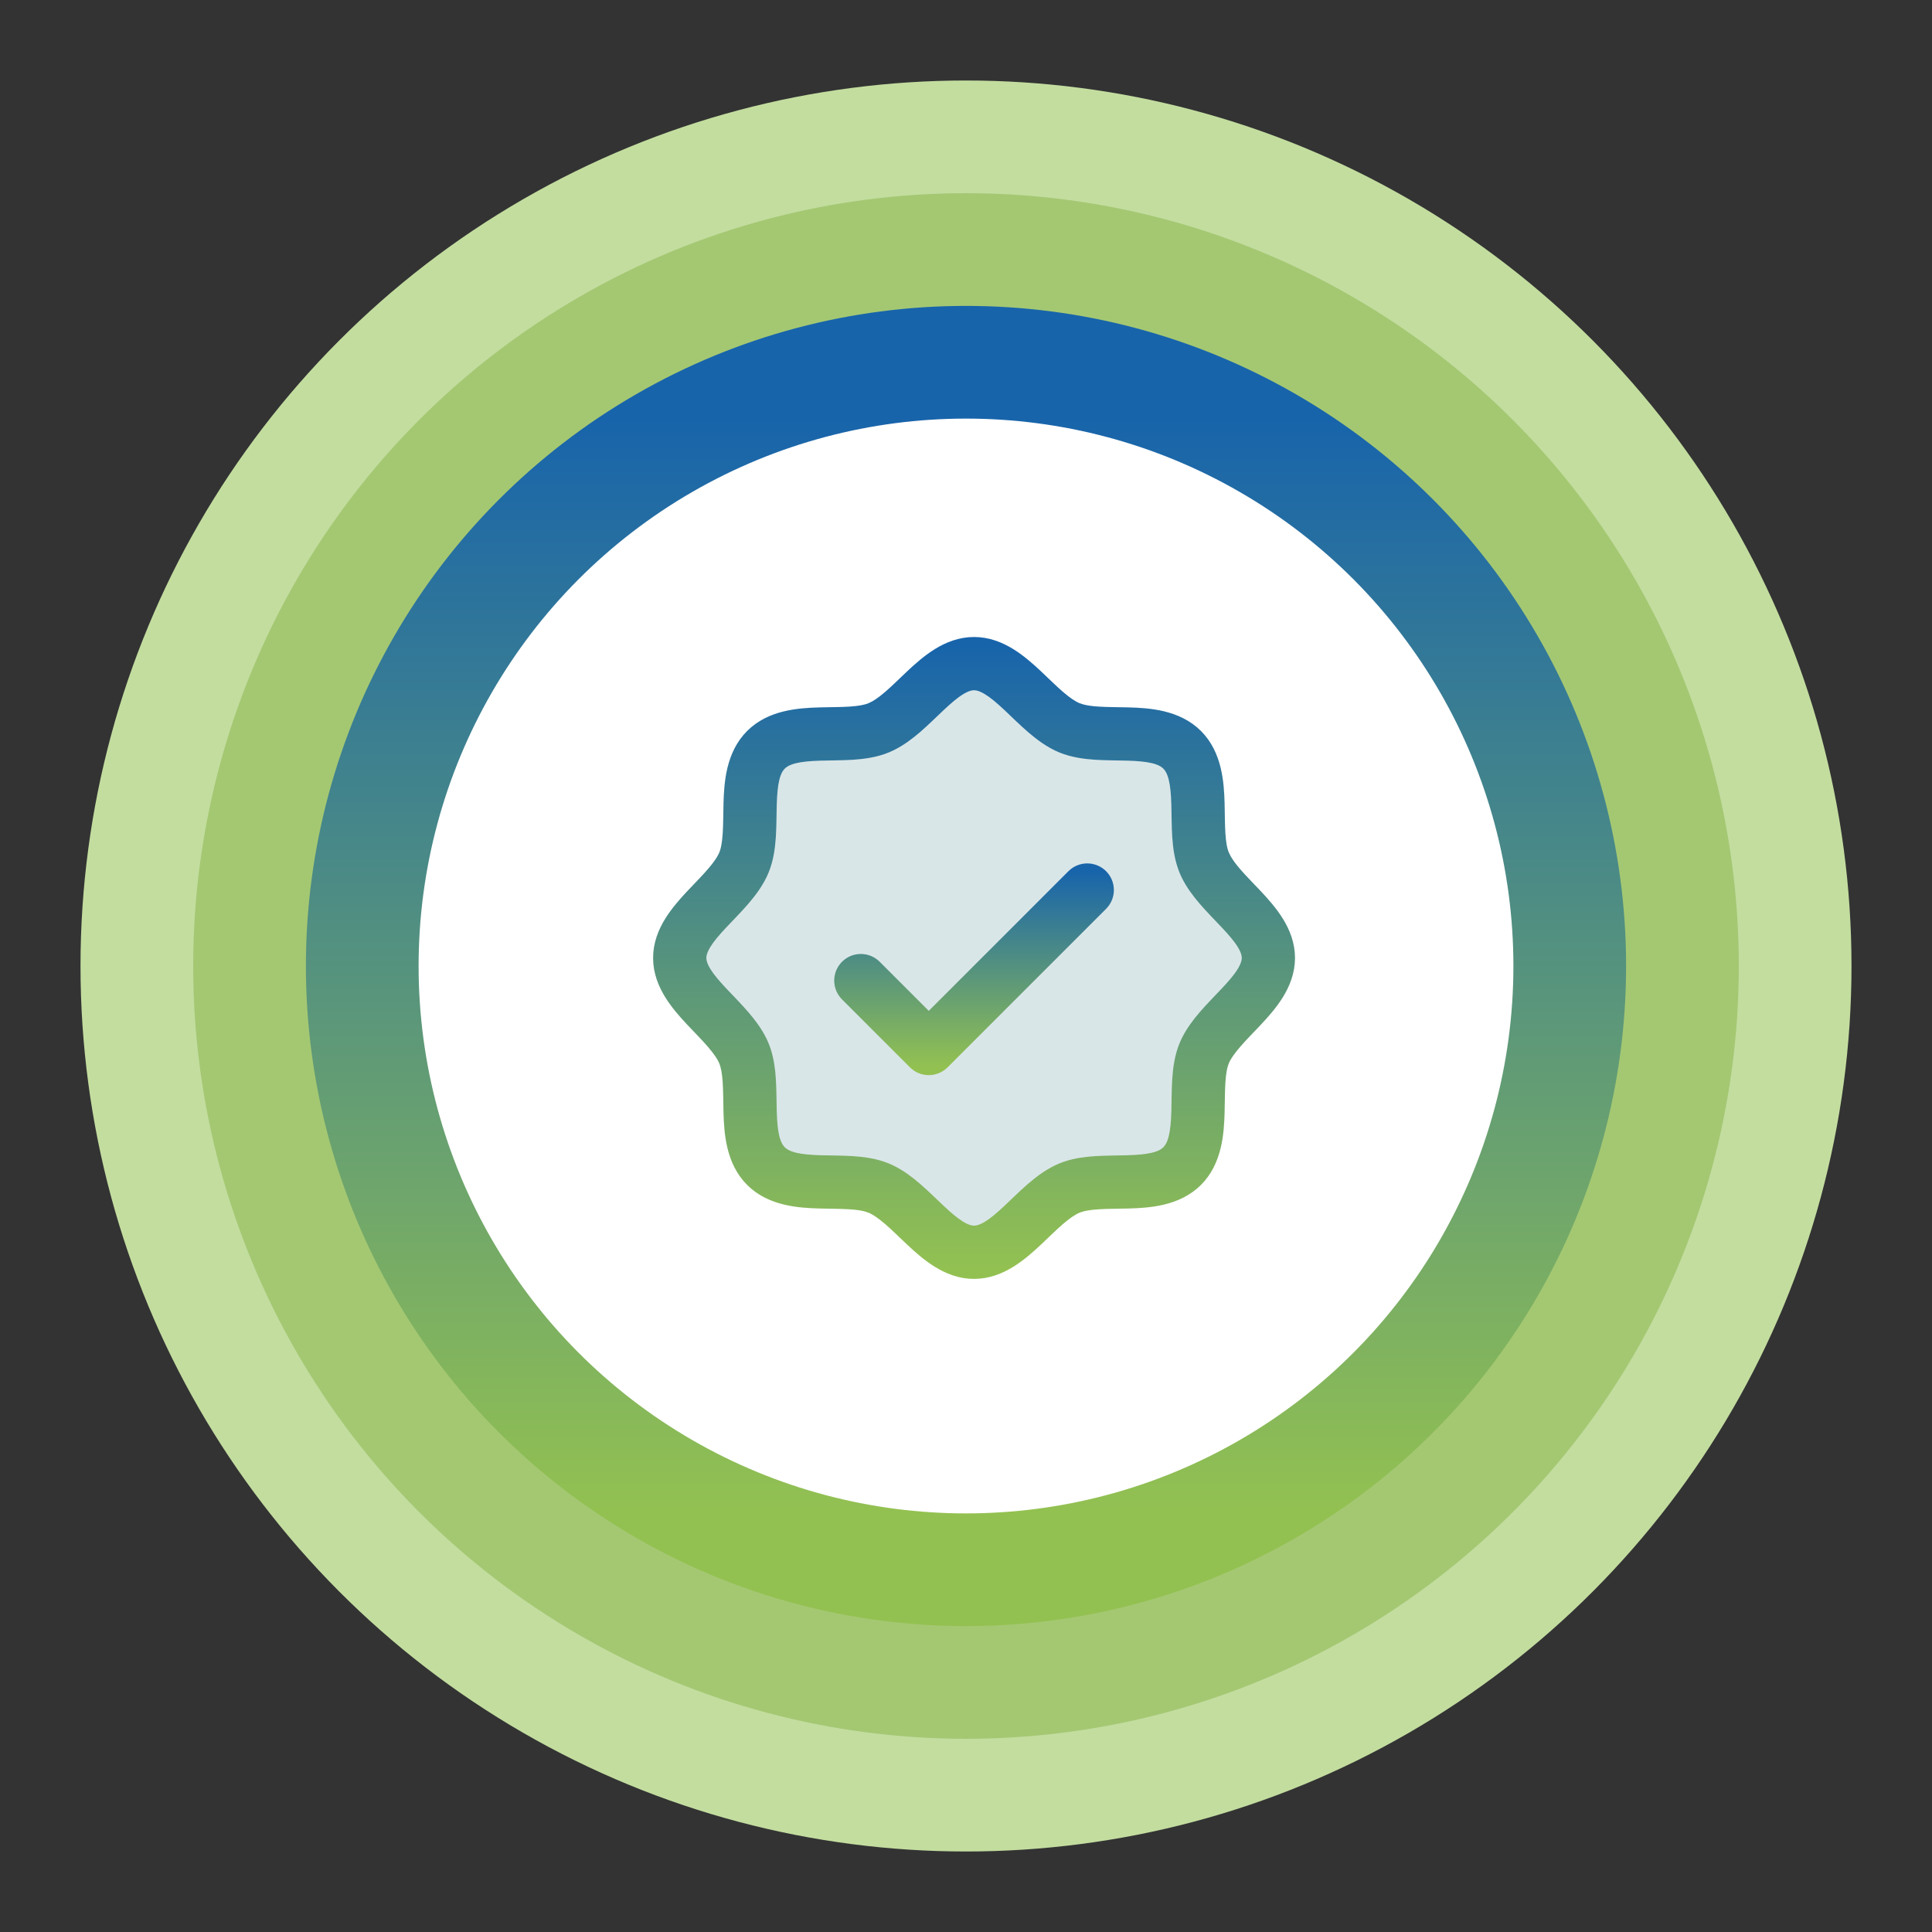
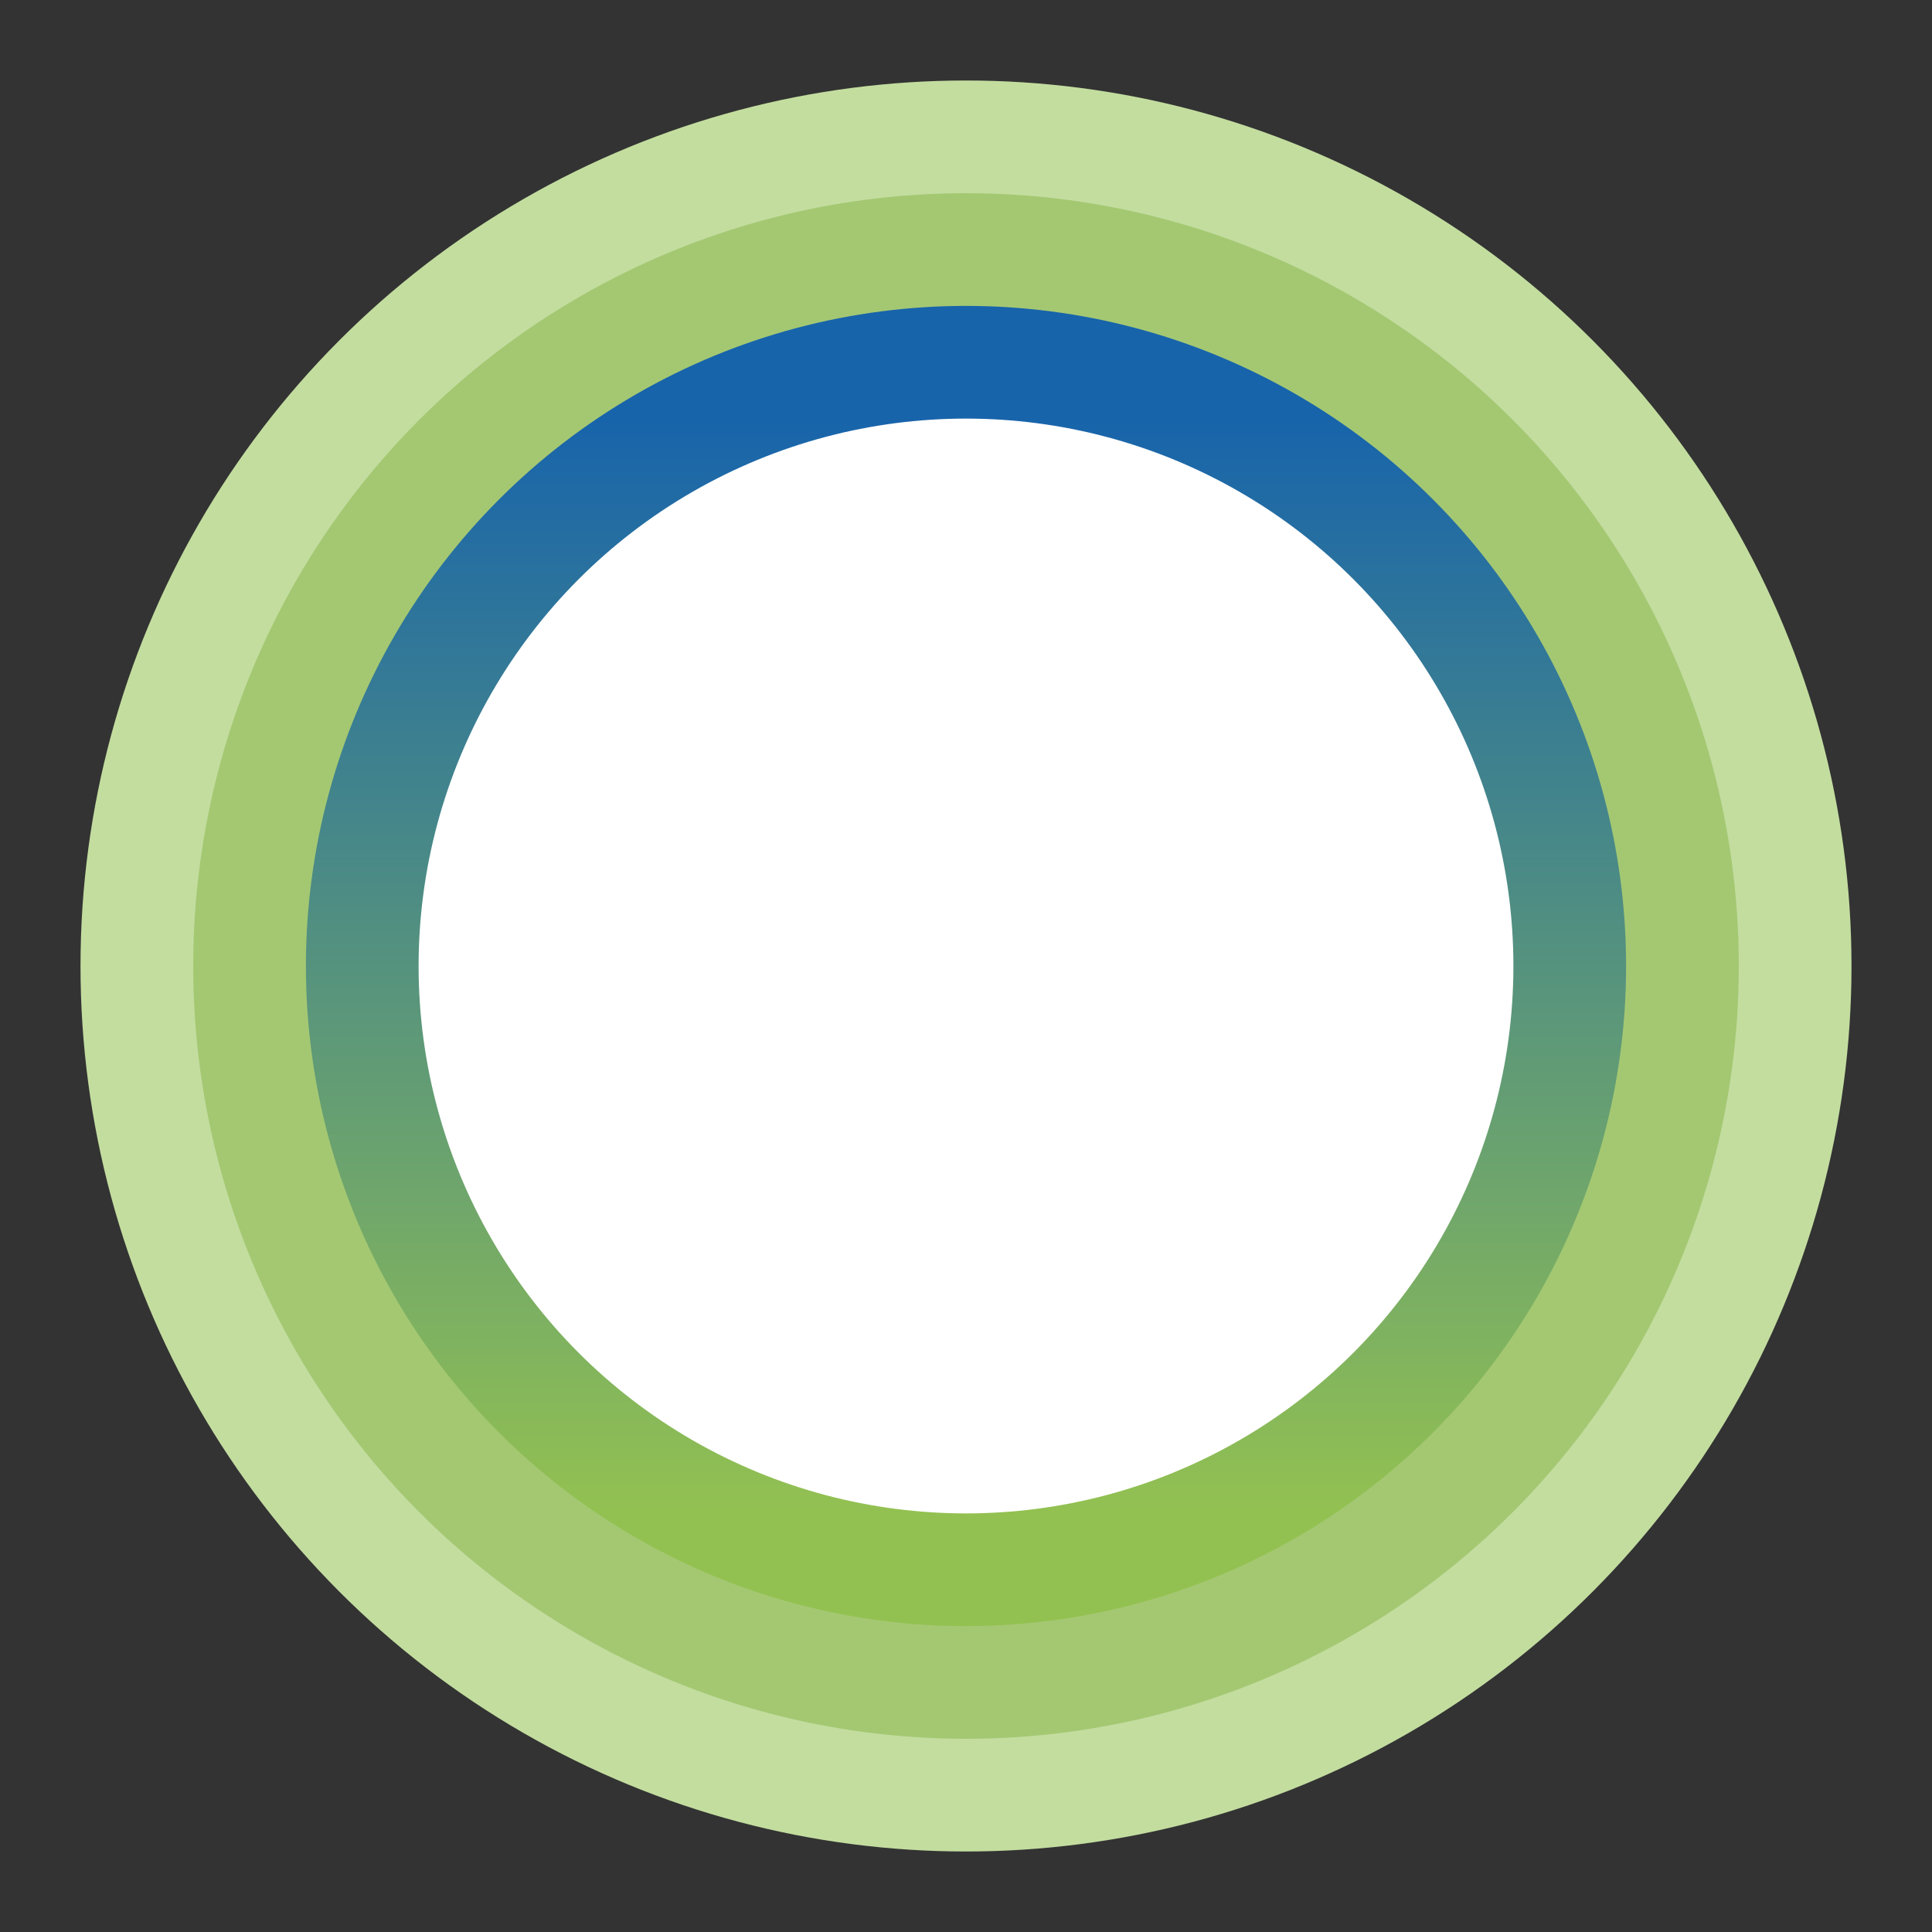
<svg xmlns="http://www.w3.org/2000/svg" width="120" height="120" viewBox="0 0 120 120" fill="none">
  <rect x="0" y="0" width="120" height="120" fill="#333333" stroke="none" />
  <circle cx="60" cy="60" r="44.5" stroke="#C3DD9F" stroke-width="21" />
  <circle cx="60" cy="60" r="41" stroke="#A4C872" stroke-width="14" />
  <circle cx="60" cy="60" r="37.5" fill="white" stroke="url(#paint0_linear_73_103)" stroke-width="7" />
  <g clip-path="url(#clip0_73_103)">
    <path d="M47.573 72.427C45.956 70.81 47.028 67.412 46.206 65.422C45.351 63.367 42.219 61.697 42.219 59.5C42.219 57.303 45.351 55.633 46.206 53.578C47.028 51.59 45.956 48.19 47.573 46.573C49.19 44.956 52.59 46.028 54.578 45.206C56.642 44.351 58.303 41.219 60.5 41.219C62.697 41.219 64.367 44.351 66.422 45.206C68.412 46.028 71.81 44.956 73.427 46.573C75.044 48.19 73.972 51.588 74.794 53.578C75.649 55.642 78.781 57.303 78.781 59.5C78.781 61.697 75.649 63.367 74.794 65.422C73.972 67.412 75.044 70.81 73.427 72.427C71.81 74.044 68.412 72.972 66.422 73.794C64.367 74.649 62.697 77.781 60.5 77.781C58.303 77.781 56.633 74.649 54.578 73.794C52.59 72.972 49.19 74.044 47.573 72.427Z" fill="#D9E6E8" />
    <path d="M77.627 59.5C77.627 59.235 77.535 58.929 77.297 58.544C77.055 58.152 76.704 57.744 76.267 57.279C75.86 56.845 75.338 56.322 74.904 55.818C74.516 55.367 74.124 54.851 73.842 54.272L73.729 54.019C73.451 53.347 73.353 52.612 73.309 51.946C73.267 51.299 73.272 50.553 73.255 49.968C73.217 48.624 73.056 47.834 72.611 47.389C72.166 46.944 71.376 46.783 70.032 46.745C69.447 46.728 68.701 46.732 68.054 46.691C67.388 46.647 66.653 46.549 65.981 46.271H65.98C65.299 45.988 64.7 45.539 64.186 45.096C63.683 44.663 63.159 44.141 62.725 43.734C62.26 43.297 61.851 42.947 61.458 42.704C61.072 42.466 60.766 42.373 60.5 42.373C60.235 42.373 59.929 42.465 59.544 42.703C59.152 42.945 58.744 43.296 58.279 43.733C57.845 44.14 57.322 44.662 56.818 45.096C56.367 45.484 55.851 45.876 55.272 46.157L55.019 46.271C54.347 46.549 53.613 46.647 52.947 46.691C52.3 46.732 51.554 46.728 50.969 46.745C49.625 46.783 48.834 46.944 48.389 47.389C47.944 47.834 47.783 48.625 47.745 49.969C47.728 50.554 47.732 51.3 47.691 51.947C47.647 52.613 47.549 53.347 47.271 54.019V54.02C46.988 54.701 46.539 55.3 46.096 55.814C45.663 56.317 45.14 56.841 44.734 57.275C44.297 57.74 43.947 58.149 43.704 58.542C43.466 58.928 43.373 59.234 43.373 59.5C43.373 59.766 43.466 60.072 43.704 60.458C43.947 60.851 44.297 61.26 44.734 61.725C45.14 62.159 45.663 62.683 46.096 63.186C46.484 63.636 46.876 64.15 47.157 64.727L47.271 64.98V64.981L47.368 65.235C47.574 65.835 47.653 66.471 47.691 67.054C47.732 67.701 47.728 68.447 47.745 69.032C47.783 70.376 47.944 71.166 48.389 71.611C48.834 72.056 49.625 72.217 50.969 72.255C51.554 72.272 52.3 72.268 52.947 72.309C53.613 72.353 54.347 72.451 55.019 72.729H55.02L55.273 72.843C55.85 73.124 56.364 73.516 56.814 73.904C57.317 74.337 57.841 74.859 58.275 75.266C58.74 75.703 59.149 76.053 59.542 76.296C59.928 76.534 60.234 76.627 60.5 76.627C60.766 76.627 61.072 76.534 61.458 76.296C61.851 76.053 62.26 75.703 62.725 75.266C63.159 74.859 63.683 74.337 64.186 73.904C64.7 73.461 65.299 73.012 65.98 72.729H65.981L66.235 72.632C66.835 72.426 67.471 72.347 68.054 72.309C68.701 72.268 69.447 72.272 70.032 72.255C71.376 72.217 72.166 72.056 72.611 71.611C73.056 71.166 73.217 70.376 73.255 69.032C73.272 68.447 73.267 67.701 73.309 67.054C73.353 66.388 73.451 65.653 73.729 64.981V64.98L73.842 64.727C74.124 64.15 74.516 63.636 74.904 63.186C75.337 62.683 75.859 62.159 76.266 61.725C76.703 61.26 77.053 60.851 77.296 60.458C77.534 60.072 77.627 59.766 77.627 59.5ZM79.935 59.5C79.935 60.333 79.636 61.06 79.26 61.669C78.889 62.271 78.403 62.821 77.95 63.304C77.467 63.819 77.046 64.235 76.652 64.692C76.268 65.137 76.004 65.516 75.859 65.862L75.861 65.863C75.727 66.186 75.65 66.622 75.613 67.203C75.574 67.803 75.582 68.381 75.562 69.097C75.526 70.354 75.415 72.07 74.243 73.243C73.07 74.415 71.353 74.526 70.097 74.562C69.381 74.582 68.803 74.574 68.203 74.613C67.622 74.65 67.186 74.727 66.863 74.861C66.517 75.005 66.137 75.268 65.692 75.652C65.235 76.046 64.819 76.467 64.304 76.95C63.821 77.403 63.271 77.889 62.669 78.26C62.06 78.636 61.333 78.935 60.5 78.935C59.667 78.935 58.94 78.636 58.331 78.26C57.729 77.889 57.179 77.403 56.696 76.95C56.181 76.467 55.765 76.046 55.308 75.652C54.863 75.268 54.483 75.005 54.137 74.861L53.873 74.77C53.587 74.691 53.233 74.641 52.797 74.613C52.197 74.574 51.619 74.582 50.904 74.562C49.647 74.526 47.93 74.415 46.758 73.243C45.585 72.07 45.474 70.354 45.438 69.097C45.418 68.381 45.426 67.803 45.387 67.203C45.35 66.622 45.273 66.186 45.139 65.863V65.862C44.995 65.516 44.731 65.137 44.348 64.692C43.954 64.235 43.533 63.819 43.05 63.304C42.597 62.821 42.111 62.271 41.74 61.669C41.364 61.06 41.065 60.333 41.065 59.5C41.065 58.667 41.364 57.94 41.74 57.331C42.111 56.729 42.597 56.179 43.05 55.696C43.533 55.181 43.954 54.765 44.348 54.308C44.733 53.862 44.996 53.481 45.141 53.135C45.273 52.813 45.35 52.377 45.387 51.797C45.426 51.197 45.418 50.62 45.438 49.904C45.474 48.648 45.585 46.93 46.758 45.758C47.93 44.585 49.647 44.474 50.904 44.438C51.619 44.418 52.197 44.426 52.797 44.387C53.378 44.35 53.815 44.273 54.137 44.139L54.404 44.009C54.679 43.856 54.978 43.636 55.312 43.348C55.769 42.955 56.185 42.533 56.699 42.05C57.182 41.597 57.731 41.111 58.332 40.74C58.941 40.364 59.667 40.065 60.5 40.065C61.333 40.065 62.06 40.364 62.669 40.74C63.271 41.111 63.821 41.597 64.304 42.05C64.819 42.533 65.235 42.954 65.692 43.348C66.137 43.732 66.517 43.995 66.863 44.139L67.127 44.228C67.413 44.308 67.767 44.359 68.203 44.387C68.803 44.426 69.381 44.418 70.097 44.438C71.353 44.474 73.07 44.585 74.243 45.758C75.415 46.93 75.526 48.647 75.562 49.903C75.582 50.619 75.574 51.197 75.613 51.797C75.65 52.378 75.727 52.814 75.861 53.137L75.991 53.404C76.144 53.679 76.364 53.978 76.652 54.312C77.045 54.769 77.467 55.185 77.95 55.699C78.403 56.182 78.889 56.731 79.26 57.332C79.636 57.941 79.935 58.667 79.935 59.5Z" fill="url(#paint1_linear_73_103)" stroke="url(#paint2_linear_73_103)" stroke-linecap="round" stroke-linejoin="round" />
    <path d="M66.716 54.465C67.166 54.015 67.897 54.015 68.347 54.465C68.798 54.916 68.798 55.646 68.347 56.097L58.503 65.941C58.081 66.363 57.413 66.389 56.96 66.02L56.872 65.941L52.653 61.722L52.574 61.634C52.204 61.181 52.23 60.513 52.653 60.09C53.075 59.668 53.743 59.642 54.197 60.012L54.285 60.09L57.688 63.493L66.716 54.465Z" fill="url(#paint3_linear_73_103)" stroke="url(#paint4_linear_73_103)" stroke-linecap="round" stroke-linejoin="round" />
  </g>
  <defs>
    <linearGradient id="paint0_linear_73_103" x1="60" y1="26" x2="60" y2="94" gradientUnits="userSpaceOnUse">
      <stop stop-color="#1864AB" />
      <stop offset="1" stop-color="#93C151" />
    </linearGradient>
    <linearGradient id="paint1_linear_73_103" x1="60.5" y1="40.065" x2="60.5" y2="78.935" gradientUnits="userSpaceOnUse">
      <stop stop-color="#1864AB" />
      <stop offset="1" stop-color="#93C151" />
    </linearGradient>
    <linearGradient id="paint2_linear_73_103" x1="60.5" y1="40.065" x2="60.5" y2="78.935" gradientUnits="userSpaceOnUse">
      <stop stop-color="#1864AB" />
      <stop offset="1" stop-color="#93C151" />
    </linearGradient>
    <linearGradient id="paint3_linear_73_103" x1="60.5" y1="54.127" x2="60.5" y2="66.279" gradientUnits="userSpaceOnUse">
      <stop stop-color="#1864AB" />
      <stop offset="1" stop-color="#93C151" />
    </linearGradient>
    <linearGradient id="paint4_linear_73_103" x1="60.5" y1="54.127" x2="60.5" y2="66.279" gradientUnits="userSpaceOnUse">
      <stop stop-color="#1864AB" />
      <stop offset="1" stop-color="#93C151" />
    </linearGradient>
    <clipPath id="clip0_73_103">
-       <rect width="45" height="45" fill="white" transform="translate(38 37)" />
-     </clipPath>
+       </clipPath>
  </defs>
</svg>